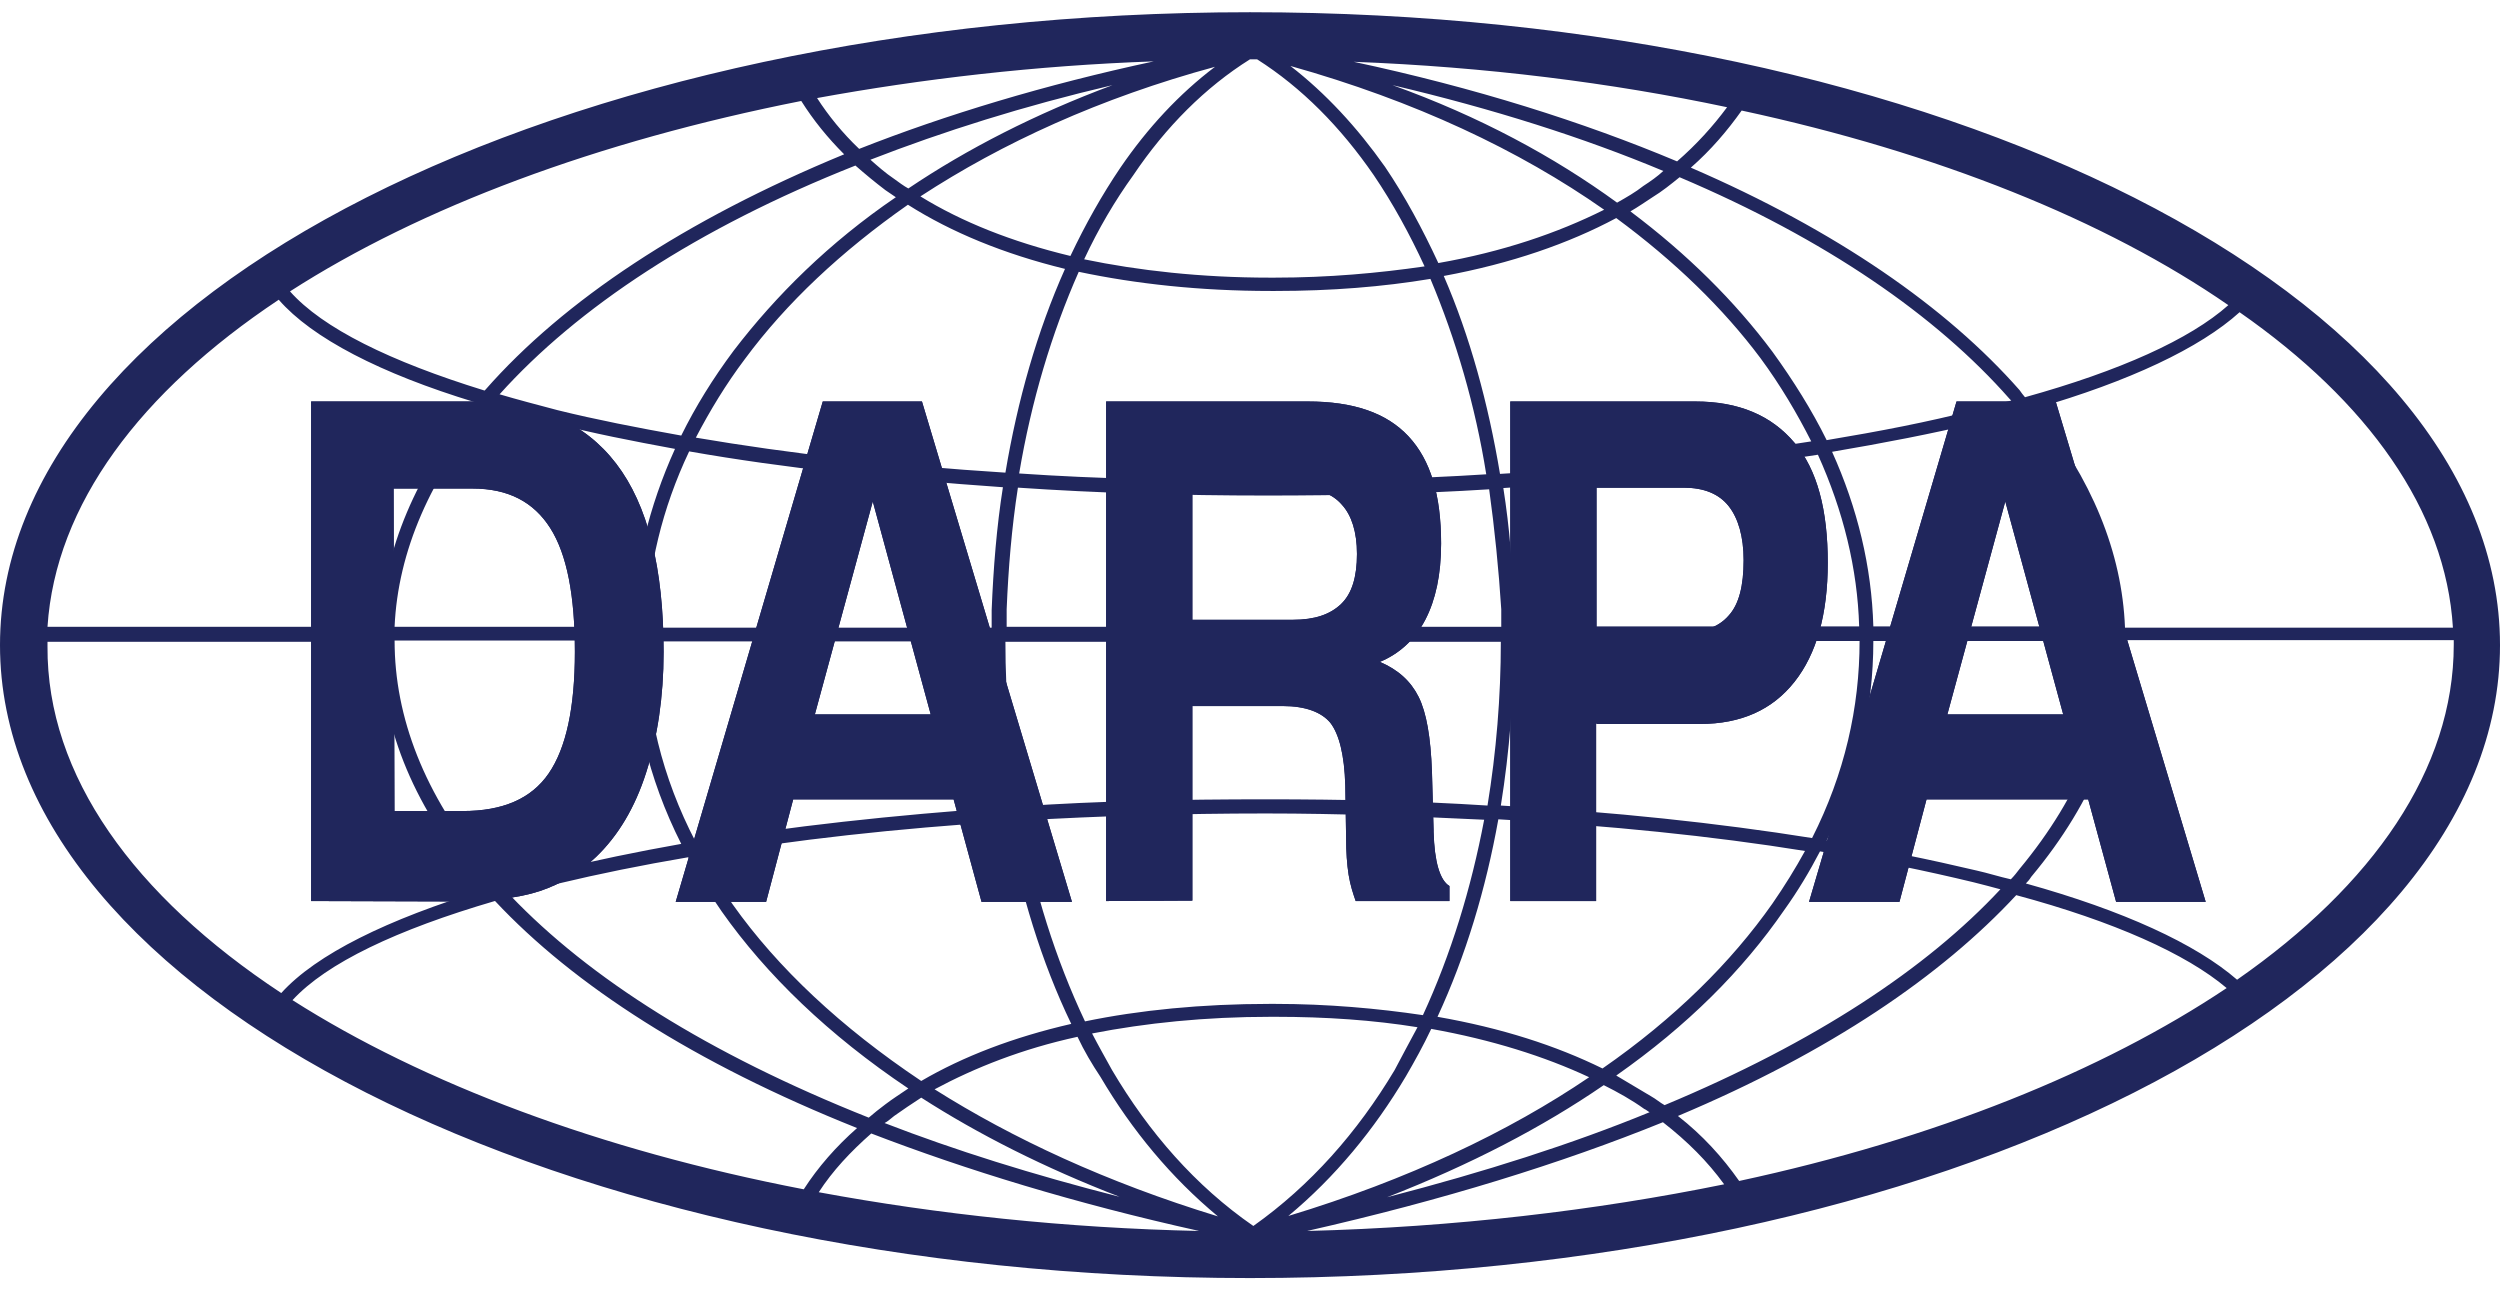
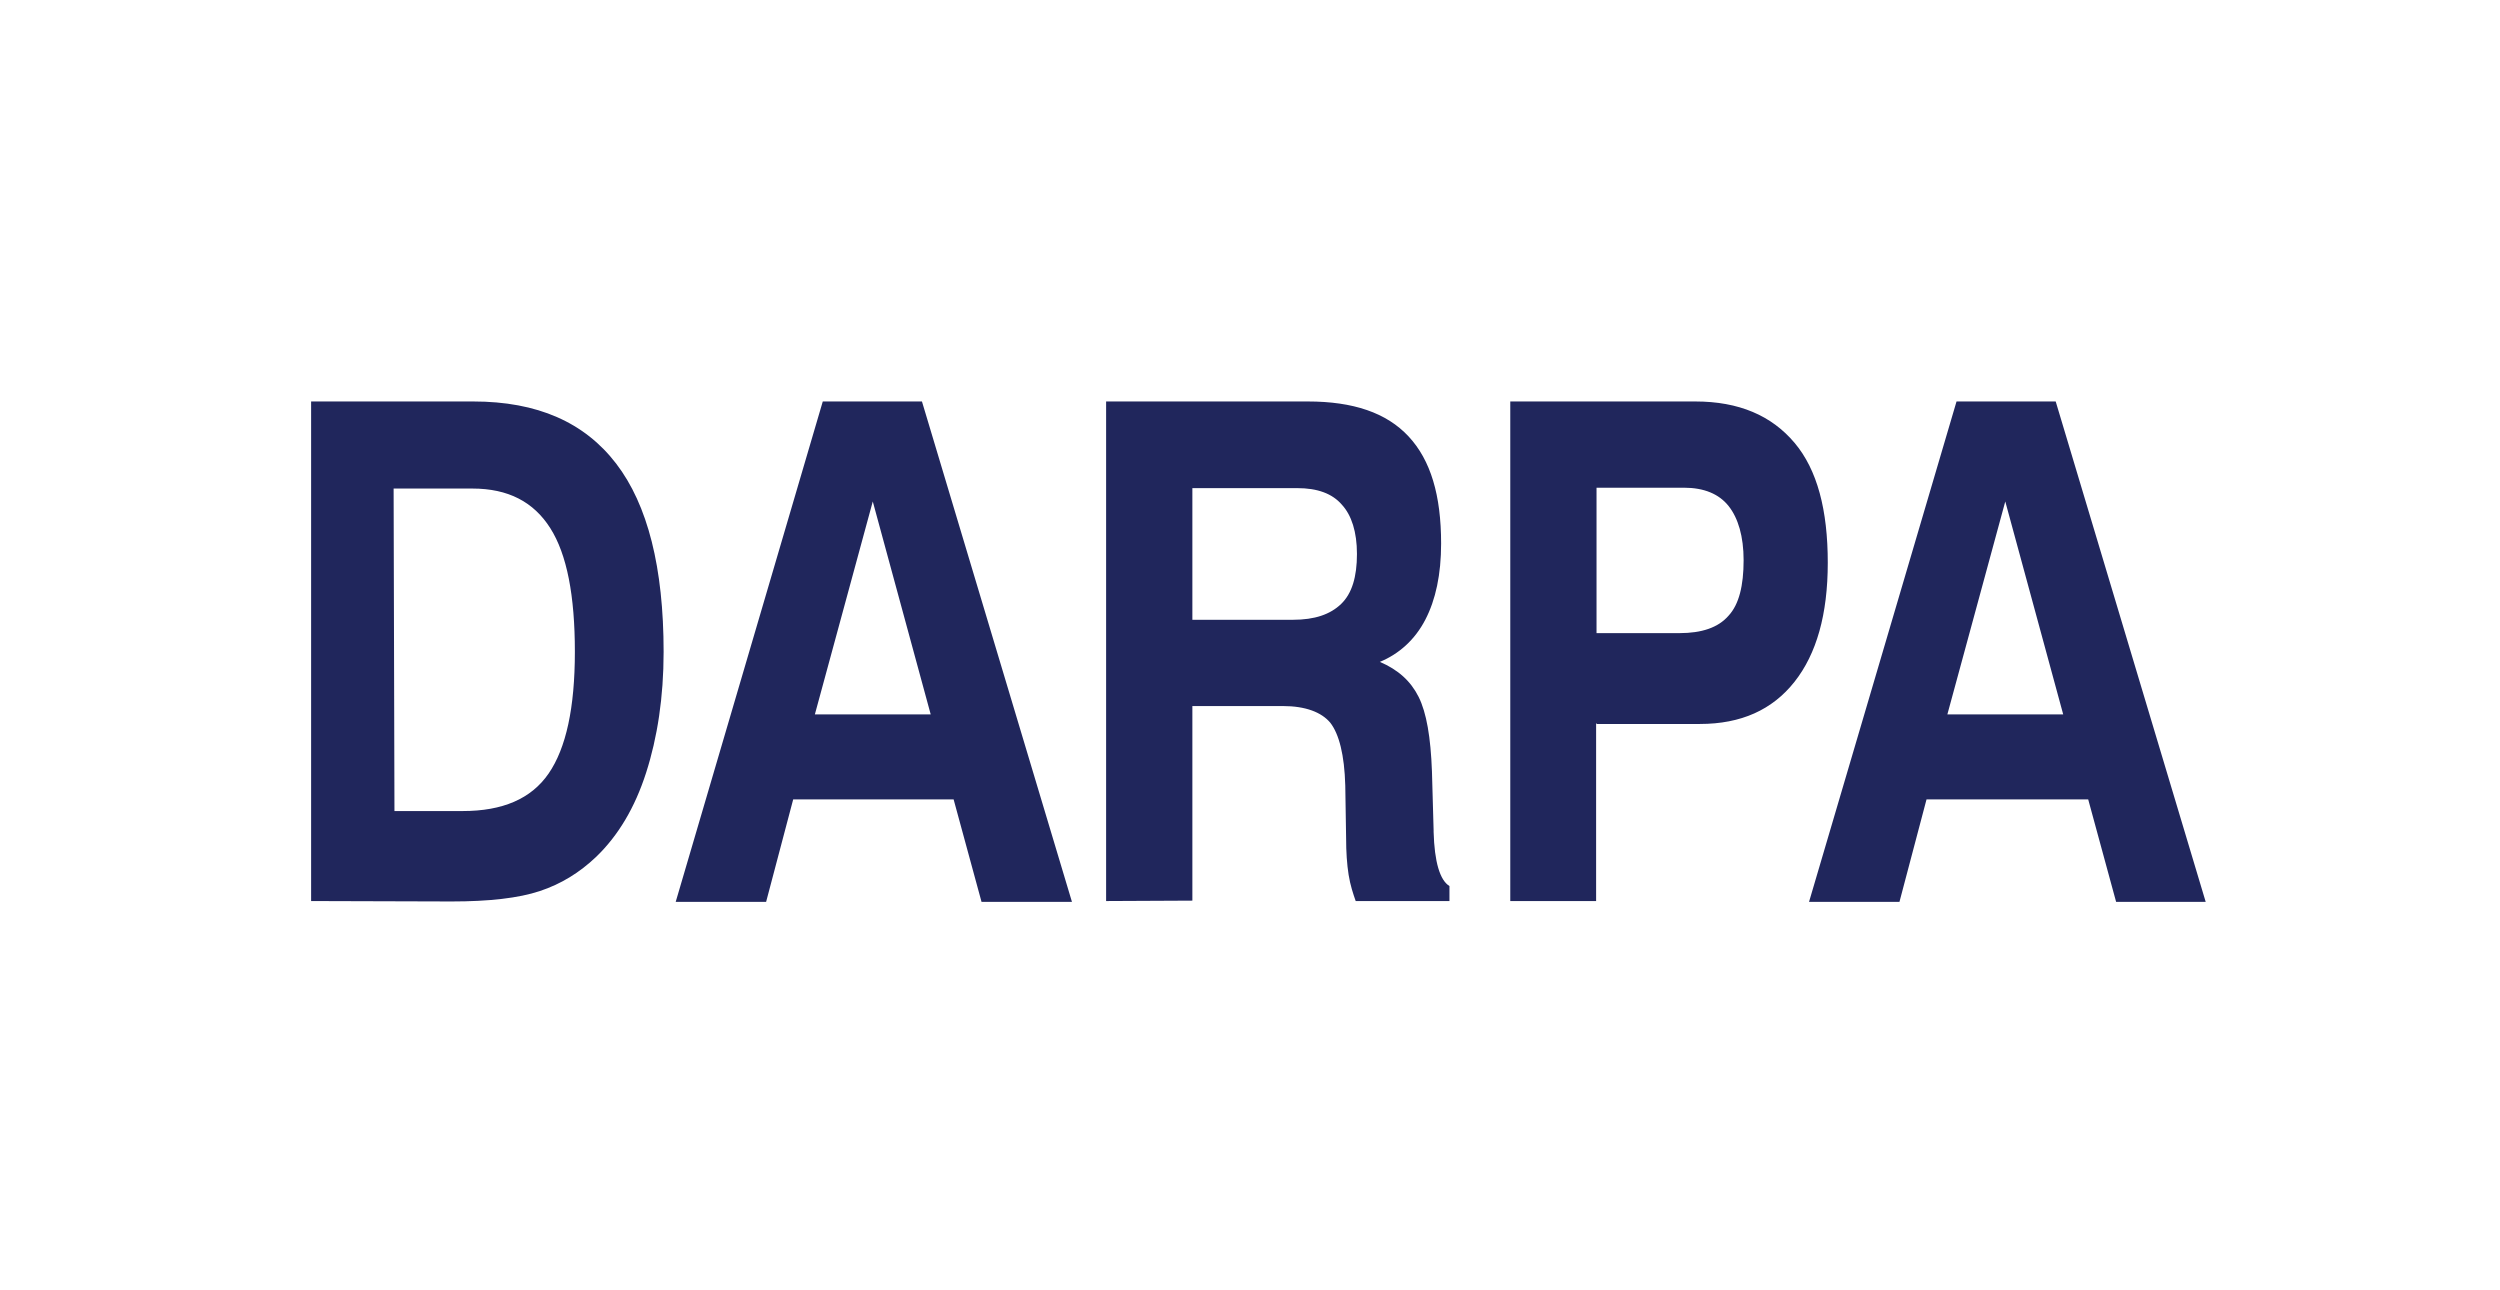
<svg xmlns="http://www.w3.org/2000/svg" width="155" height="80" viewBox="0 0 155 80" fill="none">
-   <path d="M77.5 0.758C120.332 0.758 155 18.325 155 39.999C155 61.673 120.28 79.24 77.5 79.24C34.72 79.24 0 61.673 0 39.999C0 18.325 34.72 0.758 77.5 0.758ZM106.898 73.427C105.865 72.006 104.625 70.766 103.101 69.578C96.797 72.135 89.461 74.409 81.039 76.32C90.158 76.088 98.916 75.055 106.898 73.427ZM102.274 68.958C102.171 68.906 102.067 68.803 101.938 68.751C101.189 68.209 100.311 67.718 99.433 67.279C95.635 69.888 91.166 72.213 85.999 74.228C92.07 72.652 97.495 70.921 102.274 68.958ZM98.528 66.788C95.764 65.496 92.483 64.463 88.737 63.791C88.247 64.825 87.704 65.806 87.162 66.736C85.198 70.043 82.77 72.988 79.877 75.39C87.291 73.143 93.543 70.172 98.528 66.788ZM87.885 63.688C85.172 63.249 82.228 63.042 79.076 63.042H78.792C74.71 63.042 71.016 63.429 67.709 64.075C68.097 64.825 68.536 65.6 68.949 66.349C71.222 70.198 74.116 73.53 77.707 76.01C81.246 73.504 84.165 70.198 86.464 66.349C86.903 65.496 87.394 64.618 87.885 63.688ZM66.805 64.282C63.369 65.031 60.45 66.194 57.944 67.537C62.775 70.585 68.588 73.298 75.511 75.416C72.618 73.014 70.189 70.094 68.226 66.762C67.709 65.987 67.218 65.16 66.805 64.282ZM57.117 68.054C56.523 68.441 55.981 68.803 55.438 69.19C55.232 69.345 55.051 69.526 54.844 69.629C59.184 71.309 64.041 72.833 69.414 74.202C64.738 72.394 60.657 70.327 57.117 68.054ZM54.017 70.275C52.726 71.412 51.615 72.6 50.763 73.918C58.151 75.287 66.082 76.139 74.348 76.32C66.676 74.615 59.933 72.549 54.017 70.275ZM49.833 73.737C50.711 72.368 51.847 71.076 53.139 69.939C43.038 65.909 35.572 61.079 30.69 55.86C24.593 57.643 20.253 59.709 18.135 62.009C26.247 67.175 37.226 71.309 49.833 73.737ZM53.862 69.294C54.198 69.01 54.508 68.751 54.896 68.467C55.335 68.131 55.826 67.821 56.317 67.485C51.383 64.179 47.508 60.433 44.743 56.506C43.994 55.421 43.271 54.285 42.677 53.148C39.783 53.639 37.123 54.181 34.642 54.775C33.609 55.059 32.627 55.266 31.646 55.525C36.528 60.639 43.865 65.315 53.862 69.294ZM57.117 67.02C59.727 65.496 62.827 64.308 66.418 63.481C64.558 59.632 63.266 55.318 62.439 50.926C55.593 51.365 49.238 52.063 43.529 53.044C44.072 54.078 44.718 55.059 45.441 56.093C48.205 59.994 52.132 63.688 57.117 67.02ZM67.27 63.326C70.628 62.629 74.503 62.241 78.74 62.241H79.024C82.331 62.241 85.431 62.525 88.221 62.939C89.952 59.193 91.218 55.059 92.018 50.823C87.678 50.616 83.106 50.435 78.482 50.435C73.263 50.435 68.148 50.59 63.318 50.874C64.118 55.215 65.436 59.451 67.27 63.326ZM89.125 63.042C93.103 63.739 96.462 64.825 99.355 66.245C103.824 63.145 107.337 59.658 109.895 56.015C110.644 54.93 111.316 53.845 111.91 52.76C106.149 51.83 99.743 51.184 92.897 50.797C92.122 55.111 90.882 59.245 89.125 63.042ZM100.207 66.684C100.957 67.124 101.68 67.563 102.377 67.976C102.662 68.131 102.92 68.364 103.204 68.519C112.556 64.618 119.453 60.045 124.026 55.137C123.483 54.982 122.941 54.853 122.347 54.698C119.453 54 116.25 53.329 112.84 52.786C112.194 54.026 111.471 55.24 110.618 56.429C108.035 60.175 104.625 63.584 100.207 66.684ZM104.031 69.19C105.555 70.379 106.795 71.748 107.828 73.22C119.944 70.611 130.329 66.426 138.053 61.26C135.548 59.141 131.052 57.126 125.007 55.499C120.383 60.484 113.486 65.212 104.031 69.19ZM107.983 6.854C107.105 8.094 106.072 9.309 104.832 10.394C113.847 14.294 120.693 19.048 125.214 24.189C125.317 24.344 125.421 24.473 125.55 24.628C131.414 23 135.78 21.037 138.157 18.919C130.536 13.649 120.099 9.464 107.983 6.854ZM104.134 10.988C103.592 11.427 103.049 11.866 102.455 12.228C102.016 12.512 101.577 12.822 101.086 13.106C104.625 15.767 107.544 18.66 109.895 21.812C111.187 23.595 112.349 25.454 113.253 27.289C116.508 26.746 119.608 26.152 122.372 25.429C123.199 25.222 123.948 25.041 124.697 24.834L124.594 24.731C120.047 19.564 113.202 14.837 104.134 10.988ZM100.207 13.52C97.263 15.095 93.698 16.335 89.513 17.11C91.14 20.856 92.277 25.041 93 29.381C99.949 28.994 106.485 28.296 112.297 27.366C111.419 25.635 110.386 23.879 109.146 22.2C106.847 19.125 103.85 16.206 100.207 13.52ZM88.686 17.291C85.741 17.782 82.537 18.04 79.076 18.04H78.792C74.4 18.04 70.422 17.601 66.882 16.852C65.203 20.649 63.938 24.886 63.188 29.355C68.071 29.691 73.186 29.794 78.456 29.794C83.183 29.794 87.756 29.691 92.147 29.407C91.476 25.17 90.262 21.037 88.686 17.291ZM66.03 16.671C62.233 15.741 58.977 14.398 56.291 12.693C52.157 15.586 48.748 18.79 46.19 22.251C45.002 23.827 44.02 25.454 43.142 27.134C48.903 28.115 55.361 28.864 62.336 29.304C63.085 24.834 64.299 20.546 66.03 16.671ZM55.542 12.228C55.335 12.073 55.102 11.944 54.896 11.789C54.25 11.298 53.656 10.807 53.036 10.264C43.193 14.165 35.805 19.074 30.974 24.447C32.111 24.783 33.299 25.093 34.565 25.429C36.968 26.023 39.499 26.514 42.237 27.005C43.116 25.222 44.201 23.465 45.492 21.735C48.102 18.325 51.408 15.044 55.542 12.228ZM52.338 9.567C51.305 8.534 50.427 7.449 49.678 6.26C37.019 8.766 26.092 12.848 17.98 18.066C19.995 20.34 24.18 22.406 30.044 24.215L30.096 24.163C34.953 18.634 42.444 13.649 52.338 9.567ZM50.659 6.079C51.357 7.164 52.235 8.249 53.268 9.231C58.642 7.113 64.79 5.253 71.532 3.806C64.196 4.064 57.169 4.891 50.659 6.079ZM53.966 9.903C54.405 10.29 54.896 10.729 55.438 11.091C55.722 11.298 56.032 11.53 56.317 11.685C59.959 9.231 64.196 7.061 68.975 5.279C63.472 6.57 58.487 8.146 53.966 9.903ZM57.066 12.176C59.623 13.752 62.723 14.992 66.366 15.87C67.296 13.907 68.329 12.073 69.466 10.394C71.145 7.939 73.108 5.821 75.33 4.142C68.2 6.079 62.129 8.869 57.066 12.176ZM67.218 16.077C70.577 16.774 74.452 17.214 78.74 17.214H79.024C82.382 17.214 85.483 16.93 88.324 16.516C87.394 14.501 86.361 12.615 85.172 10.859C83.106 7.862 80.703 5.434 77.939 3.677C77.836 3.677 77.655 3.677 77.552 3.677H77.5C74.736 5.408 72.282 7.862 70.267 10.859C69.13 12.434 68.097 14.191 67.218 16.077ZM89.177 16.309C93.155 15.612 96.565 14.45 99.458 13.003C94.188 9.309 87.73 6.26 80.006 4.09C82.176 5.769 84.139 7.888 85.87 10.342C87.11 12.176 88.195 14.191 89.177 16.309ZM100.259 12.564C100.853 12.228 101.396 11.918 101.887 11.53C102.326 11.246 102.765 10.936 103.127 10.6C98.192 8.534 92.587 6.751 86.335 5.279C91.734 7.216 96.358 9.722 100.259 12.564ZM103.979 10.006C105.167 8.973 106.201 7.836 107.079 6.648C99.897 5.124 92.07 4.142 83.933 3.832C91.424 5.434 98.141 7.552 103.979 10.006ZM17.438 61.569C19.608 59.167 24.025 56.997 30.044 55.163C29.837 54.956 29.605 54.672 29.45 54.465C25.472 49.738 23.586 44.804 23.586 39.792H2.945C2.945 39.895 2.945 39.947 2.945 40.076C2.893 48.084 8.318 55.55 17.438 61.569ZM30.974 54.879C32.059 54.543 33.196 54.285 34.41 53.949C36.864 53.355 39.473 52.812 42.237 52.321C40.171 48.239 39.189 43.951 39.189 39.715H24.464C24.464 44.494 26.324 49.273 30.122 53.845C30.38 54.181 30.716 54.569 30.974 54.879ZM43.142 52.218C48.903 51.236 55.361 50.539 62.336 50.048C61.793 46.69 61.509 43.202 61.509 39.766H40.042C40.042 43.977 41.023 48.162 43.142 52.218ZM63.214 49.996C68.097 49.66 73.212 49.557 78.533 49.557C83.261 49.557 87.833 49.66 92.225 49.944C92.767 46.638 93.052 43.202 93.052 39.792H62.336C62.336 43.202 62.62 46.638 63.214 49.996ZM93.052 49.944C100.001 50.332 106.537 51.029 112.349 51.959C114.364 47.981 115.294 43.874 115.294 39.74H93.878C93.853 43.15 93.594 46.586 93.052 49.944ZM113.253 52.114C116.612 52.657 119.712 53.303 122.553 53.974C123.251 54.13 123.974 54.362 124.672 54.517C124.878 54.31 125.059 54.078 125.214 53.871C129.012 49.299 130.872 44.52 130.872 39.74H116.147C116.147 43.9 115.217 48.084 113.253 52.114ZM125.602 54.775C131.647 56.455 136.142 58.521 138.699 60.743C147.121 54.879 152.133 47.697 152.133 39.973C152.133 39.87 152.133 39.818 152.133 39.689H131.802C131.802 44.623 129.89 49.635 125.937 54.362C125.808 54.569 125.705 54.672 125.602 54.775ZM138.854 19.358C136.4 21.579 132.008 23.646 126.196 25.325C129.683 29.665 131.569 34.238 131.75 38.914H152.081C151.642 31.629 146.785 24.886 138.854 19.358ZM125.266 25.532C124.387 25.739 123.483 26.023 122.553 26.23C119.841 26.875 116.792 27.47 113.589 28.012C115.165 31.5 116.043 35.142 116.147 38.836H130.872C130.665 34.341 128.805 29.846 125.266 25.532ZM112.711 28.193C106.847 29.123 100.207 29.82 93.207 30.259C93.594 32.714 93.801 35.271 93.853 37.751C93.853 38.139 93.853 38.449 93.853 38.836H115.268C115.165 35.271 114.287 31.68 112.711 28.193ZM92.328 30.337C87.859 30.621 83.261 30.724 78.533 30.724C73.212 30.724 68.045 30.57 63.111 30.234C62.723 32.739 62.517 35.245 62.413 37.777C62.413 38.164 62.413 38.474 62.413 38.862H93.078C93.078 38.474 93.078 38.164 93.078 37.777C92.922 35.323 92.664 32.765 92.328 30.337ZM62.181 30.208C55.128 29.717 48.593 29.02 42.728 27.986C41.049 31.525 40.171 35.219 40.068 38.914H61.483C61.483 38.526 61.483 38.216 61.483 37.829C61.587 35.219 61.793 32.662 62.181 30.208ZM41.85 27.831C39.189 27.34 36.683 26.849 34.41 26.255C32.989 25.919 31.646 25.558 30.38 25.17C26.686 29.562 24.671 34.186 24.464 38.862H39.189C39.344 35.116 40.222 31.422 41.85 27.831ZM29.45 24.938C23.586 23.155 19.349 20.959 17.282 18.583C8.706 24.292 3.436 31.293 2.945 38.862H23.586C23.793 34.083 25.808 29.355 29.45 24.938Z" fill="#20265C" />
-   <path d="M24.456 50.285H28.692C31.147 50.285 32.929 49.536 34.014 47.96C35.099 46.384 35.642 43.878 35.642 40.416C35.642 36.929 35.151 34.371 34.117 32.744C33.084 31.116 31.508 30.29 29.287 30.29H24.404L24.456 50.285ZM19.289 55.865V24.891H29.338C33.317 24.891 36.236 26.182 38.199 28.74C40.162 31.297 41.144 35.198 41.144 40.416C41.144 43.232 40.757 45.738 40.059 47.908C39.362 50.078 38.328 51.809 36.959 53.127C35.926 54.108 34.789 54.806 33.472 55.245C32.154 55.684 30.32 55.891 27.995 55.891L19.289 55.865ZM54.112 31.091L50.522 44.291H57.703L54.112 31.091ZM51.012 24.891H57.161L66.461 55.916H60.855L59.124 49.562H49.178L47.499 55.916H41.893L51.012 24.891ZM73.901 38.427H80.152C81.522 38.427 82.477 38.092 83.149 37.446C83.821 36.8 84.131 35.767 84.131 34.346C84.131 32.977 83.795 31.943 83.201 31.297C82.606 30.6 81.677 30.264 80.436 30.264H73.927V38.427H73.901ZM68.579 55.865V24.891H81.082C83.898 24.891 85.965 25.588 87.334 27.061C88.703 28.533 89.349 30.703 89.349 33.7C89.349 35.611 89.013 37.187 88.367 38.427C87.722 39.667 86.74 40.546 85.552 41.036C86.688 41.527 87.463 42.225 87.954 43.206C88.445 44.188 88.703 45.712 88.781 47.831L88.884 51.473C88.884 51.525 88.884 51.525 88.884 51.577C88.936 53.437 89.272 54.573 89.866 54.935V55.865H84.053C83.898 55.426 83.717 54.883 83.614 54.237C83.511 53.592 83.459 52.816 83.459 51.964L83.407 48.709C83.356 46.797 83.02 45.506 82.477 44.808C81.935 44.162 80.953 43.775 79.532 43.775H73.927V55.839L68.579 55.865ZM99.011 39.254H104.126C105.495 39.254 106.528 38.918 107.174 38.169C107.82 37.471 108.104 36.309 108.104 34.733C108.104 33.261 107.768 32.124 107.174 31.375C106.58 30.626 105.65 30.238 104.41 30.238H98.985V39.254H99.011ZM98.959 44.834V55.865H93.637V24.891H105.107C107.82 24.891 109.835 25.769 111.256 27.448C112.677 29.127 113.322 31.633 113.322 34.888C113.322 38.092 112.625 40.546 111.256 42.276C109.887 44.007 107.949 44.886 105.392 44.886H98.985V44.834H98.959ZM124.327 31.091L120.737 44.291H127.918L124.327 31.091ZM121.305 24.891H127.453L136.753 55.916H131.199L129.468 49.562H119.445L117.766 55.916H112.16L121.305 24.891Z" fill="#20265C" />
  <path d="M24.456 50.285H28.692C31.147 50.285 32.929 49.536 34.014 47.96C35.099 46.384 35.642 43.878 35.642 40.416C35.642 36.929 35.151 34.371 34.117 32.744C33.084 31.116 31.508 30.29 29.287 30.29H24.404L24.456 50.285ZM19.289 55.865V24.891H29.338C33.317 24.891 36.236 26.182 38.199 28.74C40.162 31.297 41.144 35.198 41.144 40.416C41.144 43.232 40.757 45.738 40.059 47.908C39.362 50.078 38.328 51.809 36.959 53.127C35.926 54.108 34.789 54.806 33.472 55.245C32.154 55.684 30.32 55.891 27.995 55.891L19.289 55.865ZM54.112 31.091L50.522 44.291H57.703L54.112 31.091ZM51.012 24.891H57.161L66.461 55.916H60.855L59.124 49.562H49.178L47.499 55.916H41.893L51.012 24.891ZM73.901 38.427H80.152C81.522 38.427 82.477 38.092 83.149 37.446C83.821 36.8 84.131 35.767 84.131 34.346C84.131 32.977 83.795 31.943 83.201 31.297C82.606 30.6 81.677 30.264 80.436 30.264H73.927V38.427H73.901ZM68.579 55.865V24.891H81.082C83.898 24.891 85.965 25.588 87.334 27.061C88.703 28.533 89.349 30.703 89.349 33.7C89.349 35.611 89.013 37.187 88.367 38.427C87.722 39.667 86.74 40.546 85.552 41.036C86.688 41.527 87.463 42.225 87.954 43.206C88.445 44.188 88.703 45.712 88.781 47.831L88.884 51.473C88.884 51.525 88.884 51.525 88.884 51.577C88.936 53.437 89.272 54.573 89.866 54.935V55.865H84.053C83.898 55.426 83.717 54.883 83.614 54.237C83.511 53.592 83.459 52.816 83.459 51.964L83.407 48.709C83.356 46.797 83.02 45.506 82.477 44.808C81.935 44.162 80.953 43.775 79.532 43.775H73.927V55.839L68.579 55.865ZM99.011 39.254H104.126C105.495 39.254 106.528 38.918 107.174 38.169C107.82 37.471 108.104 36.309 108.104 34.733C108.104 33.261 107.768 32.124 107.174 31.375C106.58 30.626 105.65 30.238 104.41 30.238H98.985V39.254H99.011ZM98.959 44.834V55.865H93.637V24.891H105.107C107.82 24.891 109.835 25.769 111.256 27.448C112.677 29.127 113.322 31.633 113.322 34.888C113.322 38.092 112.625 40.546 111.256 42.276C109.887 44.007 107.949 44.886 105.392 44.886H98.985V44.834H98.959ZM124.327 31.091L120.737 44.291H127.918L124.327 31.091ZM121.305 24.891H127.453L136.753 55.916H131.199L129.468 49.562H119.445L117.766 55.916H112.16L121.305 24.891Z" fill="#20265C" />
</svg>